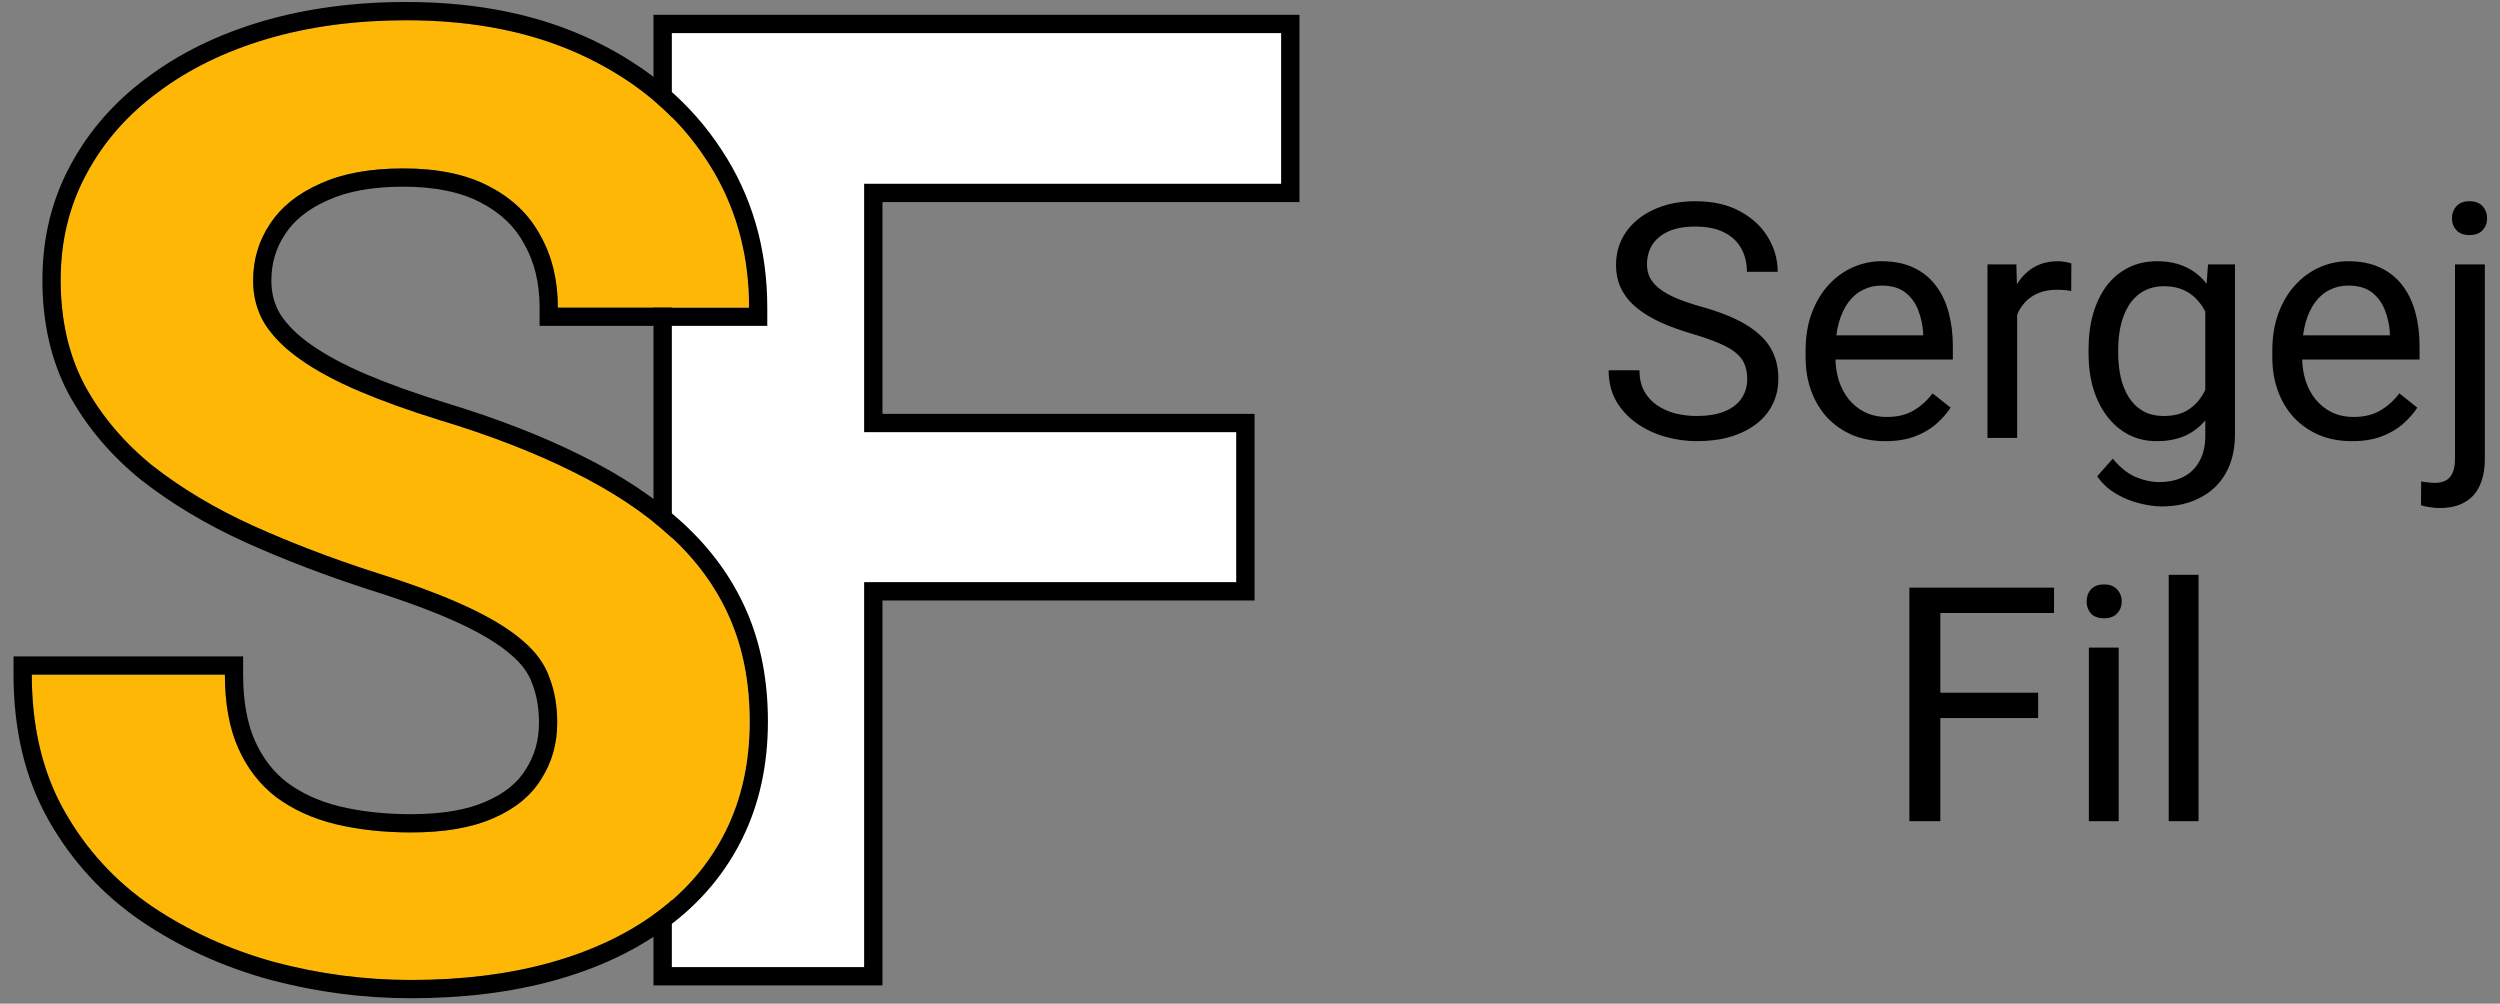
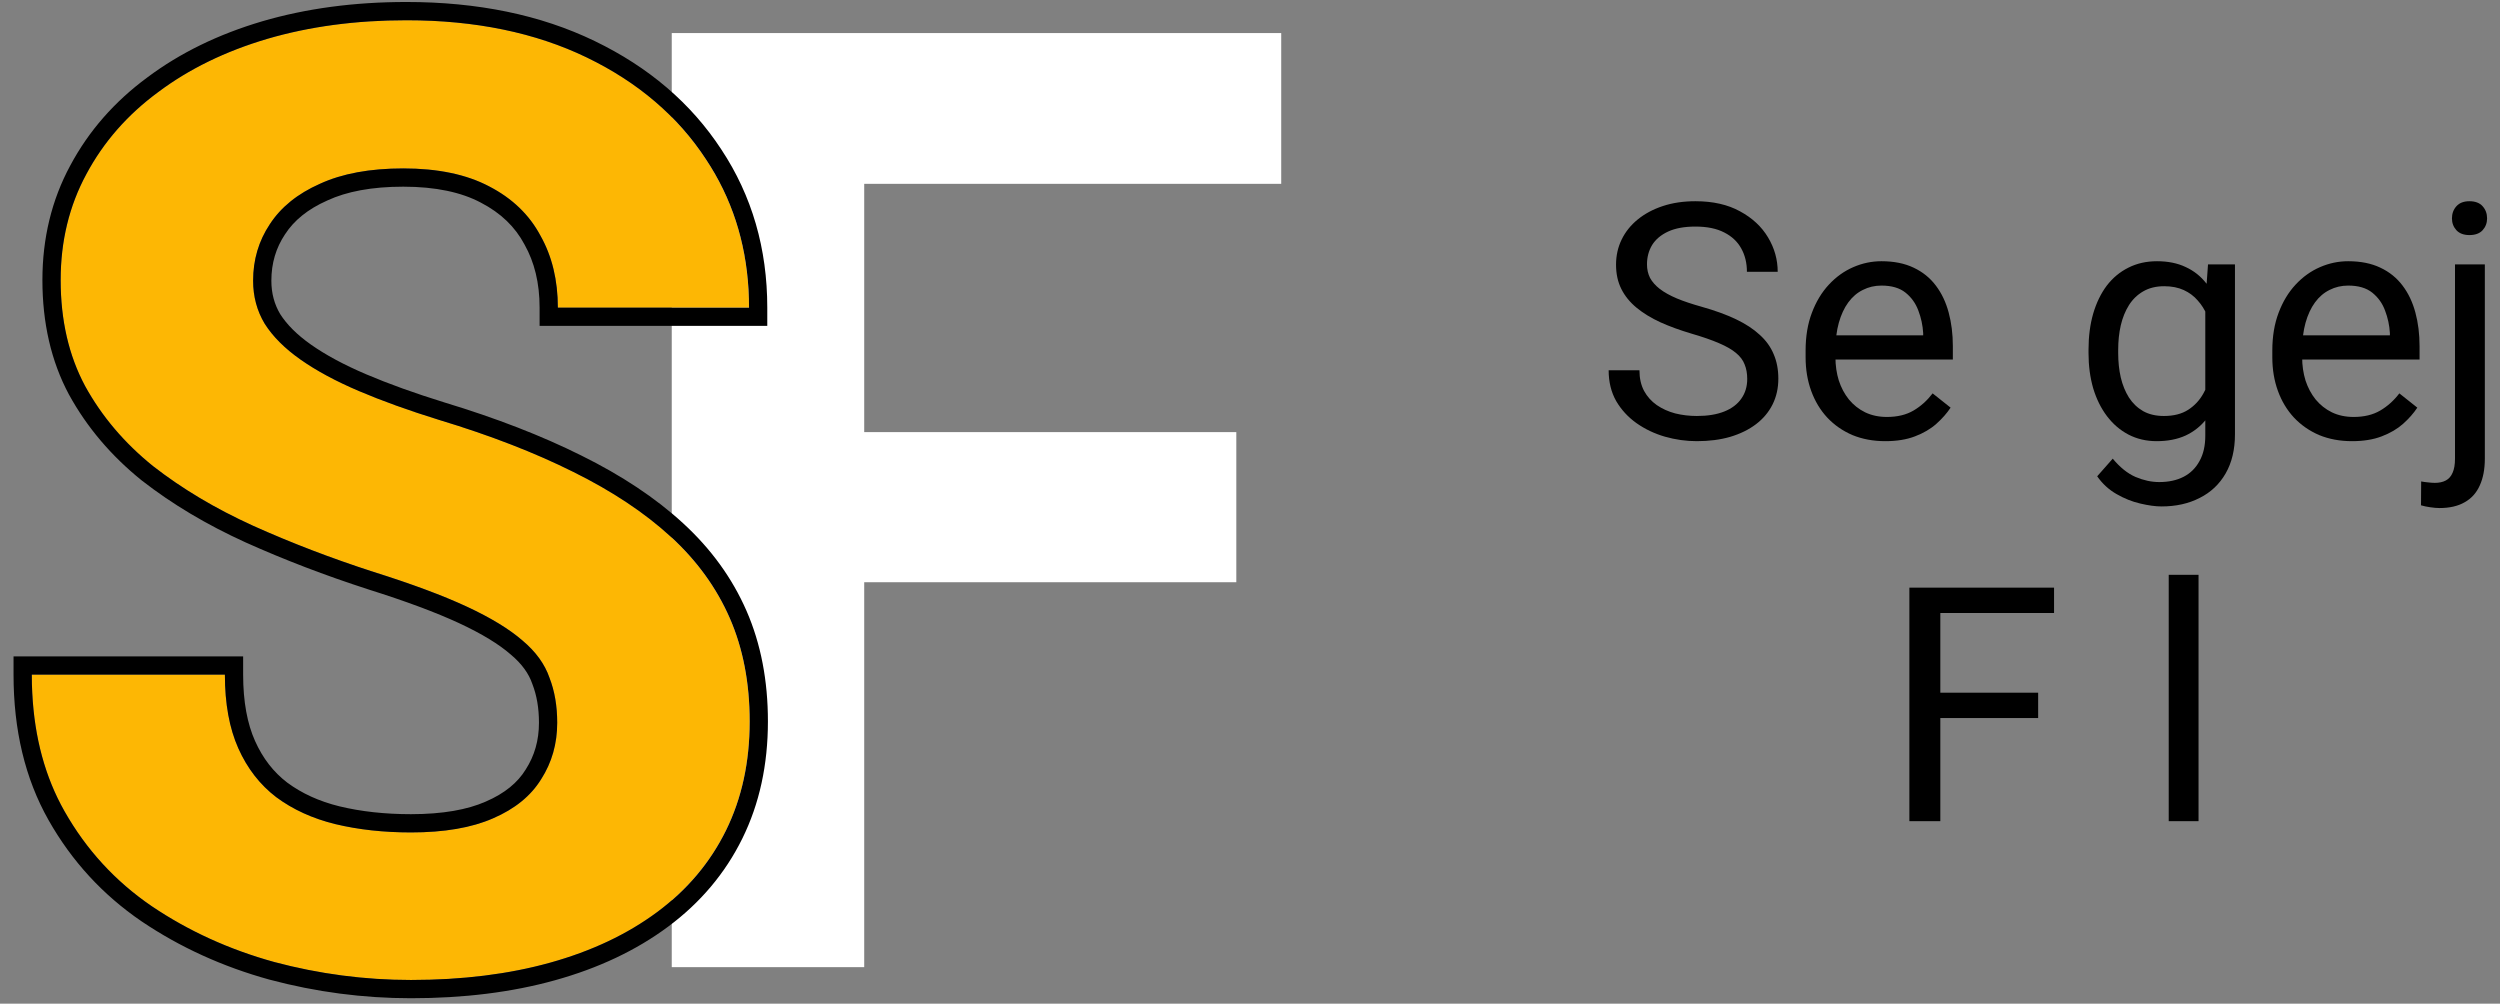
<svg xmlns="http://www.w3.org/2000/svg" width="137" height="55" viewBox="0 0 137 55" fill="none">
  <rect x="0" y="0" width="137" height="55" fill="#808080" stroke="none" />
  <path d="M47.359 1.812V53H36.812V1.812H47.359ZM67.75 23.68V31.906H44.477V23.68H67.75ZM70.211 1.812V10.074H44.477V1.812H70.211Z" fill="white" />
-   <path fill-rule="evenodd" clip-rule="evenodd" d="M36.812 1.812V53H47.359V31.906H67.75V23.68H47.359V10.074H70.211V1.812H36.812ZM48.359 11.074V22.68H68.75V32.906H48.359V54H35.812V0.812H71.211V11.074H48.359Z" fill="black" />
  <path d="M30.535 39.605C30.535 38.691 30.395 37.871 30.113 37.145C29.855 36.395 29.363 35.715 28.637 35.105C27.91 34.473 26.891 33.852 25.578 33.242C24.266 32.633 22.566 32 20.48 31.344C18.16 30.594 15.957 29.75 13.871 28.812C11.809 27.875 9.98 26.785 8.387 25.543C6.816 24.277 5.574 22.812 4.66 21.148C3.77 19.484 3.324 17.551 3.324 15.348C3.324 13.215 3.793 11.281 4.73 9.547C5.668 7.789 6.98 6.289 8.668 5.047C10.355 3.781 12.348 2.809 14.645 2.129C16.965 1.449 19.508 1.109 22.273 1.109C26.047 1.109 29.34 1.789 32.152 3.148C34.965 4.508 37.145 6.371 38.691 8.738C40.262 11.105 41.047 13.812 41.047 16.859H30.57C30.57 15.359 30.254 14.047 29.621 12.922C29.012 11.773 28.074 10.871 26.809 10.215C25.566 9.559 23.996 9.23 22.098 9.23C20.27 9.23 18.746 9.512 17.527 10.074C16.309 10.613 15.395 11.352 14.785 12.289C14.176 13.203 13.871 14.234 13.871 15.383C13.871 16.25 14.082 17.035 14.504 17.738C14.949 18.441 15.605 19.098 16.473 19.707C17.34 20.316 18.406 20.891 19.672 21.43C20.938 21.969 22.402 22.496 24.066 23.012C26.855 23.855 29.305 24.805 31.414 25.859C33.547 26.914 35.328 28.098 36.758 29.41C38.188 30.723 39.266 32.211 39.992 33.875C40.719 35.539 41.082 37.426 41.082 39.535C41.082 41.762 40.648 43.754 39.781 45.512C38.914 47.27 37.66 48.758 36.02 49.977C34.379 51.195 32.422 52.121 30.148 52.754C27.875 53.387 25.332 53.703 22.52 53.703C19.988 53.703 17.492 53.375 15.031 52.719C12.57 52.039 10.332 51.02 8.316 49.66C6.324 48.301 4.73 46.566 3.535 44.457C2.34 42.348 1.742 39.852 1.742 36.969H12.324C12.324 38.562 12.57 39.91 13.062 41.012C13.555 42.113 14.246 43.004 15.137 43.684C16.051 44.363 17.129 44.855 18.371 45.16C19.637 45.465 21.02 45.617 22.52 45.617C24.348 45.617 25.848 45.359 27.02 44.844C28.215 44.328 29.094 43.613 29.656 42.699C30.242 41.785 30.535 40.754 30.535 39.605Z" fill="#FDB704" />
  <path fill-rule="evenodd" clip-rule="evenodd" d="M29.174 37.488L29.168 37.47C28.98 36.922 28.609 36.387 27.994 35.872L27.987 35.866L27.98 35.86C27.35 35.311 26.422 34.737 25.157 34.149C23.898 33.565 22.244 32.947 20.18 32.298L20.173 32.295C17.82 31.535 15.583 30.678 13.461 29.725L13.457 29.723C11.332 28.757 9.435 27.628 7.772 26.332L7.766 26.327L7.759 26.322C6.094 24.979 4.764 23.415 3.784 21.63L3.778 21.62C2.798 19.789 2.324 17.688 2.324 15.348C2.324 13.064 2.828 10.965 3.849 9.074C4.86 7.18 6.273 5.569 8.072 4.244C9.865 2.9 11.967 1.878 14.361 1.17L14.363 1.169C16.787 0.459 19.426 0.109 22.273 0.109C26.167 0.109 29.614 0.811 32.587 2.248C35.545 3.677 37.87 5.655 39.527 8.188C41.212 10.731 42.047 13.632 42.047 16.859V17.859H29.57V16.859C29.57 15.503 29.285 14.365 28.75 13.412L28.744 13.401L28.738 13.391C28.233 12.439 27.452 11.675 26.348 11.103L26.341 11.099C25.285 10.541 23.888 10.23 22.098 10.23C20.365 10.23 18.995 10.498 17.946 10.982L17.939 10.986L17.932 10.989C16.856 11.465 16.108 12.088 15.624 12.834L15.617 12.844C15.123 13.586 14.871 14.422 14.871 15.383C14.871 16.075 15.036 16.677 15.355 17.213C15.714 17.776 16.265 18.339 17.048 18.889C17.843 19.448 18.845 19.99 20.064 20.51C21.29 21.032 22.721 21.548 24.359 22.055C27.188 22.912 29.69 23.88 31.859 24.964C34.058 26.051 35.922 27.285 37.434 28.674C38.959 30.074 40.123 31.674 40.909 33.475C41.699 35.284 42.082 37.31 42.082 39.535C42.082 41.894 41.622 44.041 40.678 45.954C39.738 47.86 38.378 49.47 36.616 50.779C34.863 52.082 32.79 53.057 30.417 53.717C28.041 54.379 25.406 54.703 22.52 54.703C19.901 54.703 17.318 54.364 14.774 53.685L14.765 53.683C12.205 52.976 9.867 51.912 7.757 50.489L7.753 50.486C5.634 49.04 3.935 47.192 2.665 44.95C1.37 42.664 0.742 39.992 0.742 36.969V35.969H13.324V36.969C13.324 38.465 13.556 39.665 13.976 40.604C14.404 41.563 14.993 42.315 15.739 42.885C16.532 43.473 17.482 43.912 18.607 44.188C19.785 44.472 21.087 44.617 22.52 44.617C24.264 44.617 25.614 44.37 26.617 43.928L26.623 43.925C27.671 43.474 28.371 42.88 28.805 42.175L28.809 42.167L28.814 42.16C29.291 41.416 29.535 40.574 29.535 39.605C29.535 38.794 29.41 38.099 29.181 37.505L29.174 37.488ZM18.371 45.16C17.129 44.855 16.051 44.363 15.137 43.684C14.246 43.004 13.555 42.113 13.062 41.012C12.57 39.91 12.324 38.562 12.324 36.969H1.742C1.742 37.307 1.75 37.641 1.767 37.969C1.891 40.433 2.48 42.596 3.535 44.457C4.73 46.566 6.324 48.301 8.316 49.66C10.332 51.02 12.57 52.039 15.031 52.719C17.492 53.375 19.988 53.703 22.52 53.703C25.332 53.703 27.875 53.387 30.148 52.754C32.422 52.121 34.379 51.195 36.02 49.977C37.66 48.758 38.914 47.27 39.781 45.512C40.648 43.754 41.082 41.762 41.082 39.535C41.082 37.426 40.719 35.539 39.992 33.875C39.266 32.211 38.188 30.723 36.758 29.41C35.328 28.098 33.547 26.914 31.414 25.859C29.305 24.805 26.855 23.855 24.066 23.012C22.402 22.496 20.938 21.969 19.672 21.43C18.406 20.891 17.34 20.316 16.473 19.707C15.605 19.098 14.949 18.441 14.504 17.738C14.082 17.035 13.871 16.25 13.871 15.383C13.871 14.234 14.176 13.203 14.785 12.289C15.395 11.352 16.309 10.613 17.527 10.074C18.746 9.512 20.27 9.23 22.098 9.23C23.996 9.23 25.566 9.559 26.809 10.215C28.074 10.871 29.012 11.773 29.621 12.922C30.254 14.047 30.57 15.359 30.57 16.859H41.047C41.047 16.522 41.037 16.189 41.018 15.859C40.863 13.217 40.088 10.843 38.691 8.738C37.145 6.371 34.965 4.508 32.152 3.148C29.34 1.789 26.047 1.109 22.273 1.109C19.508 1.109 16.965 1.449 14.645 2.129C12.348 2.809 10.355 3.781 8.668 5.047C6.98 6.289 5.668 7.789 4.73 9.547C3.793 11.281 3.324 13.215 3.324 15.348C3.324 17.551 3.77 19.484 4.66 21.148C5.574 22.812 6.816 24.277 8.387 25.543C9.98 26.785 11.809 27.875 13.871 28.812C15.957 29.75 18.16 30.594 20.48 31.344C22.566 32 24.266 32.633 25.578 33.242C26.891 33.852 27.91 34.473 28.637 35.105C29.363 35.715 29.855 36.395 30.113 37.145C30.395 37.871 30.535 38.691 30.535 39.605C30.535 40.754 30.242 41.785 29.656 42.699C29.094 43.613 28.215 44.328 27.02 44.844C25.848 45.359 24.348 45.617 22.52 45.617C21.02 45.617 19.637 45.465 18.371 45.16Z" fill="black" />
  <path d="M95.748 20.766C95.748 20.467 95.701 20.203 95.607 19.975C95.519 19.74 95.361 19.529 95.133 19.342C94.91 19.154 94.6 18.976 94.201 18.806C93.809 18.636 93.311 18.463 92.707 18.287C92.074 18.1 91.503 17.892 90.993 17.663C90.483 17.429 90.047 17.162 89.684 16.863C89.32 16.564 89.042 16.222 88.849 15.835C88.655 15.448 88.559 15.006 88.559 14.508C88.559 14.01 88.661 13.55 88.866 13.128C89.071 12.706 89.364 12.34 89.745 12.029C90.132 11.713 90.592 11.467 91.125 11.291C91.658 11.115 92.253 11.027 92.909 11.027C93.87 11.027 94.685 11.212 95.353 11.581C96.026 11.944 96.539 12.422 96.891 13.014C97.242 13.6 97.418 14.227 97.418 14.895H95.731C95.731 14.414 95.628 13.989 95.423 13.62C95.218 13.245 94.907 12.952 94.491 12.741C94.075 12.524 93.548 12.416 92.909 12.416C92.306 12.416 91.808 12.507 91.415 12.688C91.022 12.87 90.73 13.116 90.536 13.427C90.349 13.737 90.255 14.092 90.255 14.49C90.255 14.76 90.311 15.006 90.422 15.229C90.539 15.445 90.718 15.648 90.958 15.835C91.204 16.023 91.515 16.195 91.89 16.354C92.27 16.512 92.725 16.664 93.252 16.811C93.978 17.016 94.606 17.244 95.133 17.496C95.66 17.748 96.094 18.032 96.434 18.349C96.779 18.659 97.034 19.014 97.198 19.412C97.368 19.805 97.453 20.25 97.453 20.748C97.453 21.27 97.348 21.741 97.137 22.163C96.926 22.585 96.624 22.945 96.231 23.244C95.839 23.543 95.367 23.774 94.816 23.939C94.272 24.097 93.662 24.176 92.988 24.176C92.397 24.176 91.814 24.094 91.239 23.93C90.671 23.766 90.152 23.52 89.684 23.191C89.221 22.863 88.849 22.459 88.567 21.979C88.292 21.492 88.154 20.93 88.154 20.291H89.842C89.842 20.73 89.927 21.108 90.097 21.425C90.267 21.735 90.498 21.993 90.791 22.198C91.09 22.403 91.427 22.556 91.802 22.655C92.183 22.749 92.578 22.796 92.988 22.796C93.58 22.796 94.081 22.714 94.491 22.55C94.901 22.386 95.212 22.151 95.423 21.847C95.64 21.542 95.748 21.182 95.748 20.766Z" fill="black" />
  <path d="M103.315 24.176C102.653 24.176 102.053 24.064 101.514 23.842C100.98 23.613 100.521 23.294 100.134 22.884C99.753 22.474 99.46 21.987 99.255 21.425C99.05 20.862 98.947 20.247 98.947 19.579V19.21C98.947 18.436 99.061 17.748 99.29 17.145C99.519 16.535 99.829 16.02 100.222 15.598C100.614 15.176 101.06 14.856 101.558 14.64C102.056 14.423 102.571 14.315 103.104 14.315C103.784 14.315 104.37 14.432 104.862 14.666C105.36 14.9 105.768 15.229 106.084 15.65C106.4 16.066 106.635 16.559 106.787 17.127C106.939 17.689 107.016 18.305 107.016 18.973V19.702H99.914V18.375H105.39V18.252C105.366 17.83 105.278 17.42 105.126 17.021C104.979 16.623 104.745 16.295 104.423 16.037C104.101 15.779 103.661 15.65 103.104 15.65C102.735 15.65 102.396 15.729 102.085 15.888C101.774 16.04 101.508 16.269 101.285 16.573C101.062 16.878 100.89 17.25 100.767 17.689C100.644 18.129 100.582 18.636 100.582 19.21V19.579C100.582 20.03 100.644 20.455 100.767 20.854C100.896 21.246 101.08 21.592 101.32 21.891C101.566 22.189 101.862 22.424 102.208 22.594C102.56 22.764 102.958 22.849 103.403 22.849C103.978 22.849 104.464 22.731 104.862 22.497C105.261 22.263 105.609 21.949 105.908 21.557L106.893 22.339C106.688 22.649 106.427 22.945 106.11 23.227C105.794 23.508 105.404 23.736 104.941 23.912C104.484 24.088 103.942 24.176 103.315 24.176Z" fill="black" />
-   <path d="M110.54 15.984V24H108.914V14.49H110.496L110.54 15.984ZM113.511 14.438L113.502 15.949C113.367 15.92 113.238 15.902 113.115 15.896C112.998 15.885 112.863 15.879 112.711 15.879C112.336 15.879 112.005 15.938 111.718 16.055C111.431 16.172 111.188 16.336 110.988 16.547C110.789 16.758 110.631 17.01 110.514 17.303C110.402 17.59 110.329 17.906 110.294 18.252L109.837 18.516C109.837 17.941 109.893 17.402 110.004 16.898C110.121 16.395 110.3 15.949 110.54 15.562C110.78 15.17 111.085 14.865 111.454 14.648C111.829 14.426 112.274 14.315 112.79 14.315C112.907 14.315 113.042 14.329 113.194 14.358C113.347 14.382 113.452 14.408 113.511 14.438Z" fill="black" />
  <path d="M120.999 14.49H122.476V23.798C122.476 24.636 122.306 25.351 121.966 25.942C121.626 26.534 121.151 26.982 120.542 27.287C119.938 27.598 119.241 27.753 118.45 27.753C118.122 27.753 117.735 27.7 117.29 27.595C116.851 27.495 116.417 27.322 115.989 27.076C115.567 26.836 115.213 26.511 114.926 26.101L115.778 25.134C116.177 25.614 116.593 25.948 117.026 26.136C117.466 26.323 117.899 26.417 118.327 26.417C118.843 26.417 119.288 26.32 119.663 26.127C120.038 25.934 120.328 25.646 120.533 25.266C120.744 24.891 120.85 24.428 120.85 23.877V16.582L120.999 14.49ZM114.451 19.351V19.166C114.451 18.439 114.536 17.78 114.706 17.189C114.882 16.591 115.131 16.078 115.453 15.65C115.781 15.223 116.177 14.895 116.64 14.666C117.103 14.432 117.624 14.315 118.204 14.315C118.802 14.315 119.323 14.42 119.769 14.631C120.22 14.836 120.601 15.138 120.911 15.536C121.228 15.929 121.477 16.403 121.658 16.96C121.84 17.517 121.966 18.146 122.036 18.85V19.658C121.972 20.355 121.846 20.982 121.658 21.539C121.477 22.096 121.228 22.57 120.911 22.963C120.601 23.355 120.22 23.657 119.769 23.868C119.317 24.073 118.79 24.176 118.187 24.176C117.618 24.176 117.103 24.056 116.64 23.815C116.183 23.575 115.79 23.238 115.462 22.805C115.134 22.371 114.882 21.861 114.706 21.275C114.536 20.684 114.451 20.042 114.451 19.351ZM116.077 19.166V19.351C116.077 19.825 116.124 20.27 116.218 20.686C116.317 21.102 116.467 21.469 116.666 21.785C116.871 22.102 117.132 22.351 117.448 22.532C117.765 22.708 118.143 22.796 118.582 22.796C119.121 22.796 119.566 22.682 119.918 22.453C120.27 22.225 120.548 21.923 120.753 21.548C120.964 21.173 121.128 20.766 121.245 20.326V18.208C121.181 17.886 121.081 17.575 120.946 17.276C120.817 16.972 120.647 16.702 120.437 16.468C120.231 16.227 119.977 16.037 119.672 15.896C119.367 15.756 119.01 15.685 118.6 15.685C118.154 15.685 117.771 15.779 117.448 15.967C117.132 16.148 116.871 16.4 116.666 16.723C116.467 17.039 116.317 17.408 116.218 17.83C116.124 18.246 116.077 18.691 116.077 19.166Z" fill="black" />
  <path d="M128.892 24.176C128.229 24.176 127.629 24.064 127.09 23.842C126.557 23.613 126.097 23.294 125.71 22.884C125.329 22.474 125.036 21.987 124.831 21.425C124.626 20.862 124.523 20.247 124.523 19.579V19.21C124.523 18.436 124.638 17.748 124.866 17.145C125.095 16.535 125.405 16.02 125.798 15.598C126.19 15.176 126.636 14.856 127.134 14.64C127.632 14.423 128.147 14.315 128.681 14.315C129.36 14.315 129.946 14.432 130.438 14.666C130.937 14.9 131.344 15.229 131.66 15.65C131.977 16.066 132.211 16.559 132.363 17.127C132.516 17.689 132.592 18.305 132.592 18.973V19.702H125.49V18.375H130.966V18.252C130.942 17.83 130.854 17.42 130.702 17.021C130.556 16.623 130.321 16.295 129.999 16.037C129.677 15.779 129.237 15.65 128.681 15.65C128.312 15.65 127.972 15.729 127.661 15.888C127.351 16.04 127.084 16.269 126.861 16.573C126.639 16.878 126.466 17.25 126.343 17.689C126.22 18.129 126.158 18.636 126.158 19.21V19.579C126.158 20.03 126.22 20.455 126.343 20.854C126.472 21.246 126.656 21.592 126.896 21.891C127.143 22.189 127.438 22.424 127.784 22.594C128.136 22.764 128.534 22.849 128.979 22.849C129.554 22.849 130.04 22.731 130.438 22.497C130.837 22.263 131.186 21.949 131.484 21.557L132.469 22.339C132.264 22.649 132.003 22.945 131.687 23.227C131.37 23.508 130.98 23.736 130.518 23.912C130.061 24.088 129.519 24.176 128.892 24.176Z" fill="black" />
  <path d="M134.534 14.49H136.169V25.134C136.169 25.714 136.075 26.206 135.888 26.61C135.706 27.015 135.431 27.319 135.062 27.524C134.698 27.735 134.238 27.841 133.682 27.841C133.535 27.841 133.365 27.826 133.172 27.797C132.973 27.768 132.806 27.732 132.671 27.691L132.68 26.382C132.791 26.405 132.917 26.423 133.058 26.435C133.198 26.452 133.321 26.461 133.427 26.461C133.667 26.461 133.869 26.417 134.033 26.329C134.197 26.241 134.32 26.101 134.402 25.907C134.49 25.714 134.534 25.456 134.534 25.134V14.49ZM134.367 11.968C134.367 11.704 134.449 11.481 134.613 11.3C134.777 11.118 135.015 11.027 135.325 11.027C135.642 11.027 135.882 11.118 136.046 11.3C136.21 11.481 136.292 11.704 136.292 11.968C136.292 12.22 136.21 12.437 136.046 12.618C135.882 12.794 135.642 12.882 135.325 12.882C135.015 12.882 134.777 12.794 134.613 12.618C134.449 12.437 134.367 12.22 134.367 11.968Z" fill="black" />
  <path d="M106.33 32.203V45H104.634V32.203H106.33ZM111.691 37.96V39.349H105.961V37.96H111.691ZM112.562 32.203V33.592H105.961V32.203H112.562Z" fill="black" />
-   <path d="M116.104 35.49V45H114.469V35.49H116.104ZM114.346 32.968C114.346 32.704 114.425 32.481 114.583 32.3C114.747 32.118 114.987 32.027 115.304 32.027C115.614 32.027 115.852 32.118 116.016 32.3C116.186 32.481 116.271 32.704 116.271 32.968C116.271 33.22 116.186 33.437 116.016 33.618C115.852 33.794 115.614 33.882 115.304 33.882C114.987 33.882 114.747 33.794 114.583 33.618C114.425 33.437 114.346 33.22 114.346 32.968Z" fill="black" />
  <path d="M120.48 31.5V45H118.846V31.5H120.48Z" fill="black" />
</svg>